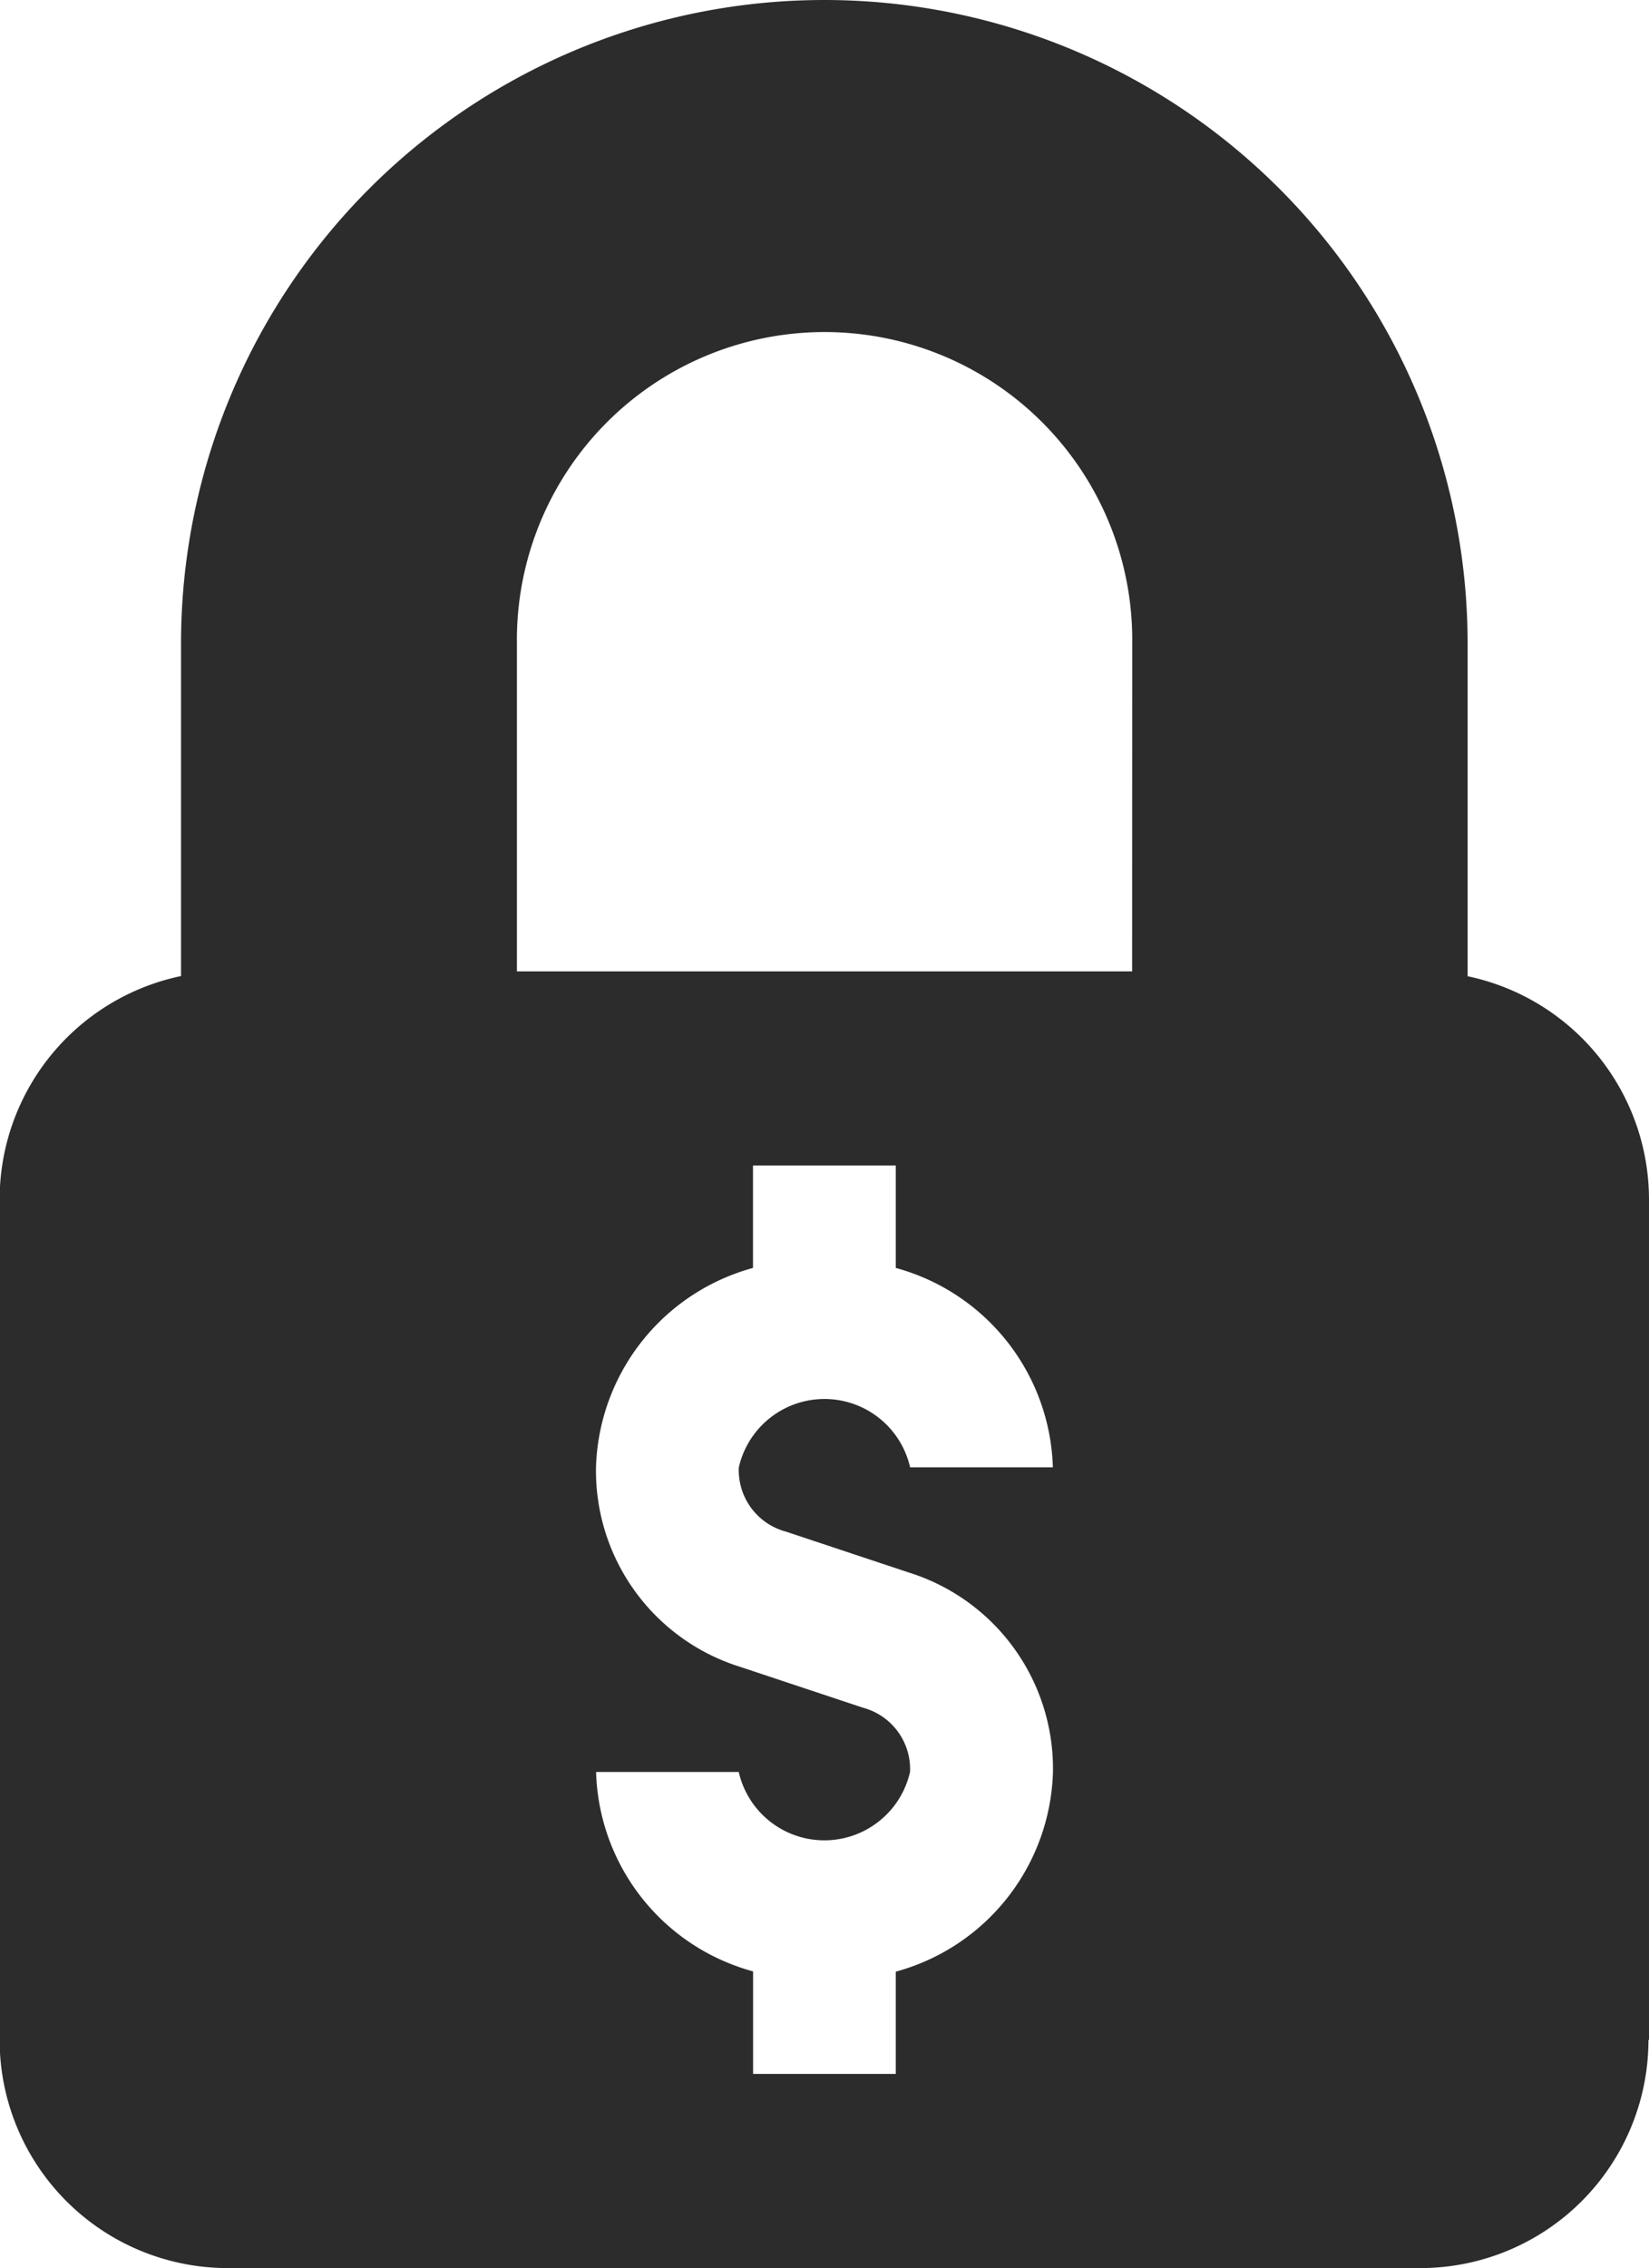
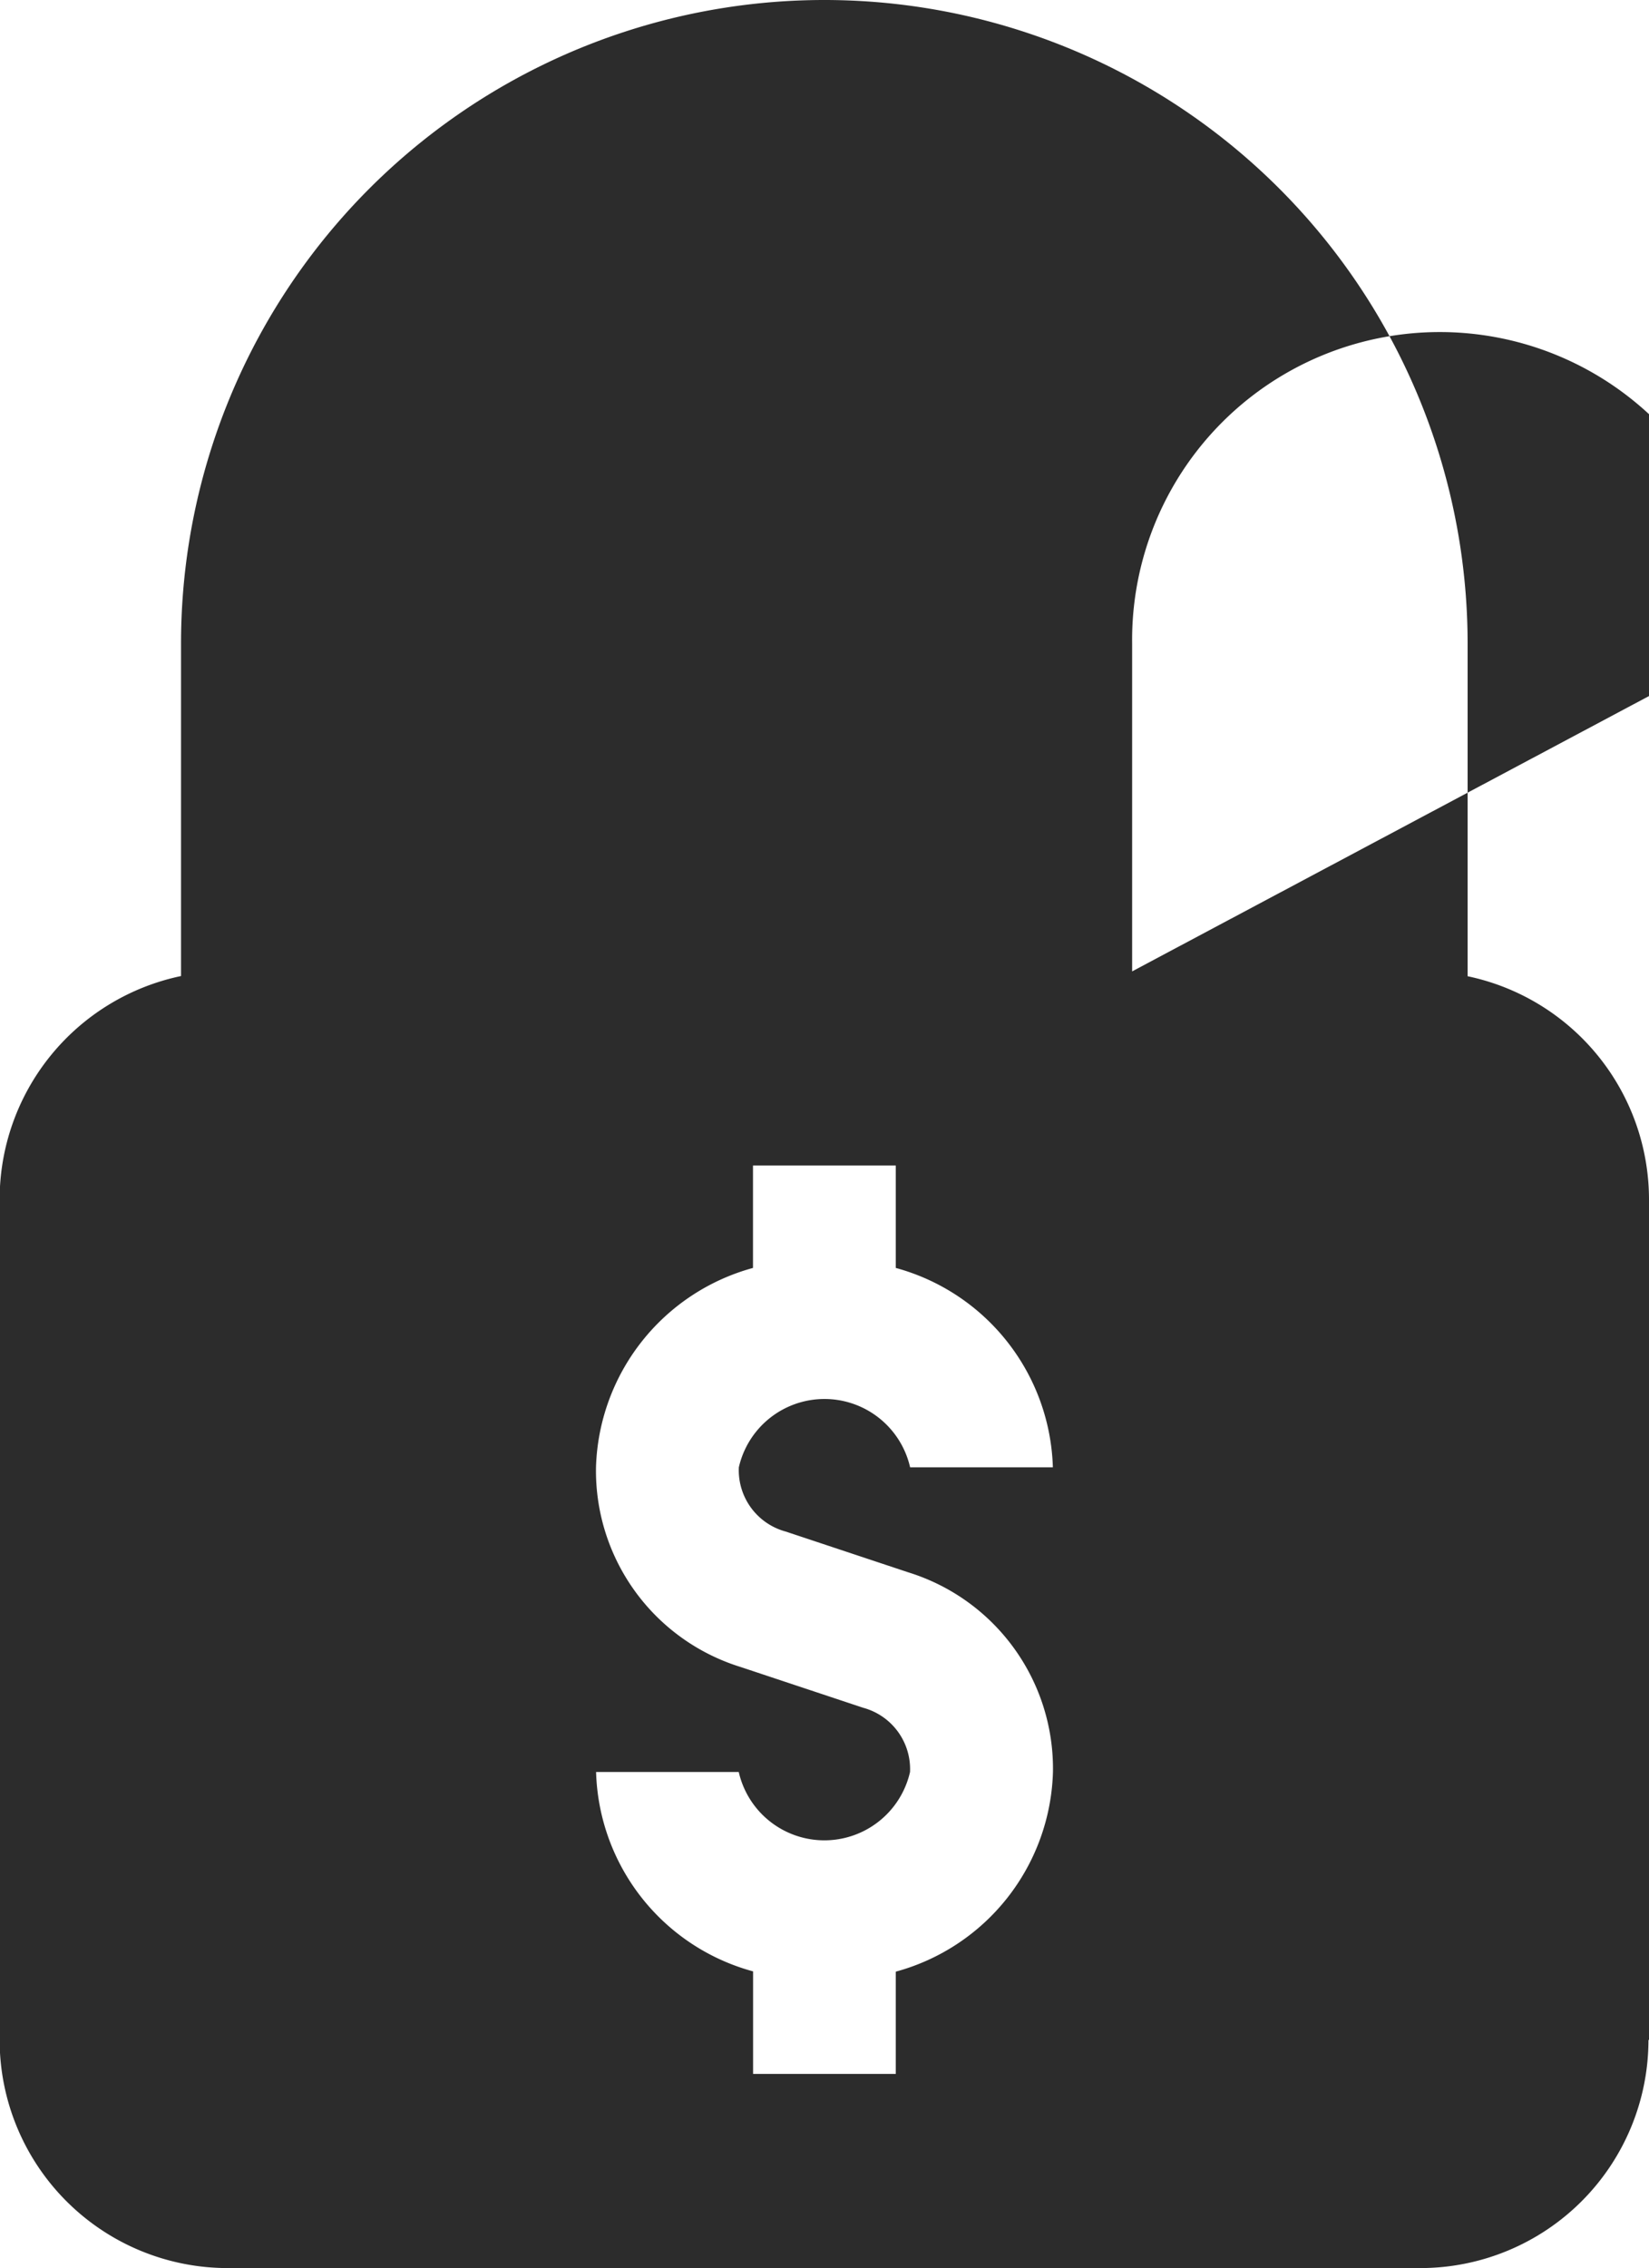
<svg xmlns="http://www.w3.org/2000/svg" width="36.364" height="50" viewBox="0 0 36.364 50">
-   <path d="M716.21,367.154V348.627a5.033,5.033,0,0,0-4-4.923v-7.333a14.186,14.186,0,1,0-28.372,0V343.7a5.031,5.031,0,0,0-4,4.923v18.526a5.031,5.031,0,0,0,5.03,5.031h26.3a5.031,5.031,0,0,0,5.03-5.031ZM699.6,365.646V367.9h-3.147v-2.26a4.692,4.692,0,0,1-3.462-4.395h3.146a1.937,1.937,0,0,0,3.777,0,1.4,1.4,0,0,0-1.034-1.416l-2.706-.9a4.528,4.528,0,0,1-3.185-4.4,4.7,4.7,0,0,1,3.462-4.395v-2.258H699.6v2.258a4.7,4.7,0,0,1,3.464,4.395h-3.148a1.937,1.937,0,0,0-3.777,0,1.4,1.4,0,0,0,1.034,1.416l2.706.9a4.53,4.53,0,0,1,3.187,4.4A4.7,4.7,0,0,1,699.6,365.646Zm5.212-22.049H691.245v-7.225a6.785,6.785,0,1,1,13.569,0Z" transform="translate(-679.846 -322.185)" fill="#2c2c2c" />
+   <path d="M716.21,367.154V348.627a5.033,5.033,0,0,0-4-4.923v-7.333a14.186,14.186,0,1,0-28.372,0V343.7a5.031,5.031,0,0,0-4,4.923v18.526a5.031,5.031,0,0,0,5.03,5.031h26.3a5.031,5.031,0,0,0,5.03-5.031ZM699.6,365.646V367.9h-3.147v-2.26a4.692,4.692,0,0,1-3.462-4.395h3.146a1.937,1.937,0,0,0,3.777,0,1.4,1.4,0,0,0-1.034-1.416l-2.706-.9a4.528,4.528,0,0,1-3.185-4.4,4.7,4.7,0,0,1,3.462-4.395v-2.258H699.6v2.258a4.7,4.7,0,0,1,3.464,4.395h-3.148a1.937,1.937,0,0,0-3.777,0,1.4,1.4,0,0,0,1.034,1.416l2.706.9a4.53,4.53,0,0,1,3.187,4.4A4.7,4.7,0,0,1,699.6,365.646Zm5.212-22.049v-7.225a6.785,6.785,0,1,1,13.569,0Z" transform="translate(-679.846 -322.185)" fill="#2c2c2c" />
</svg>